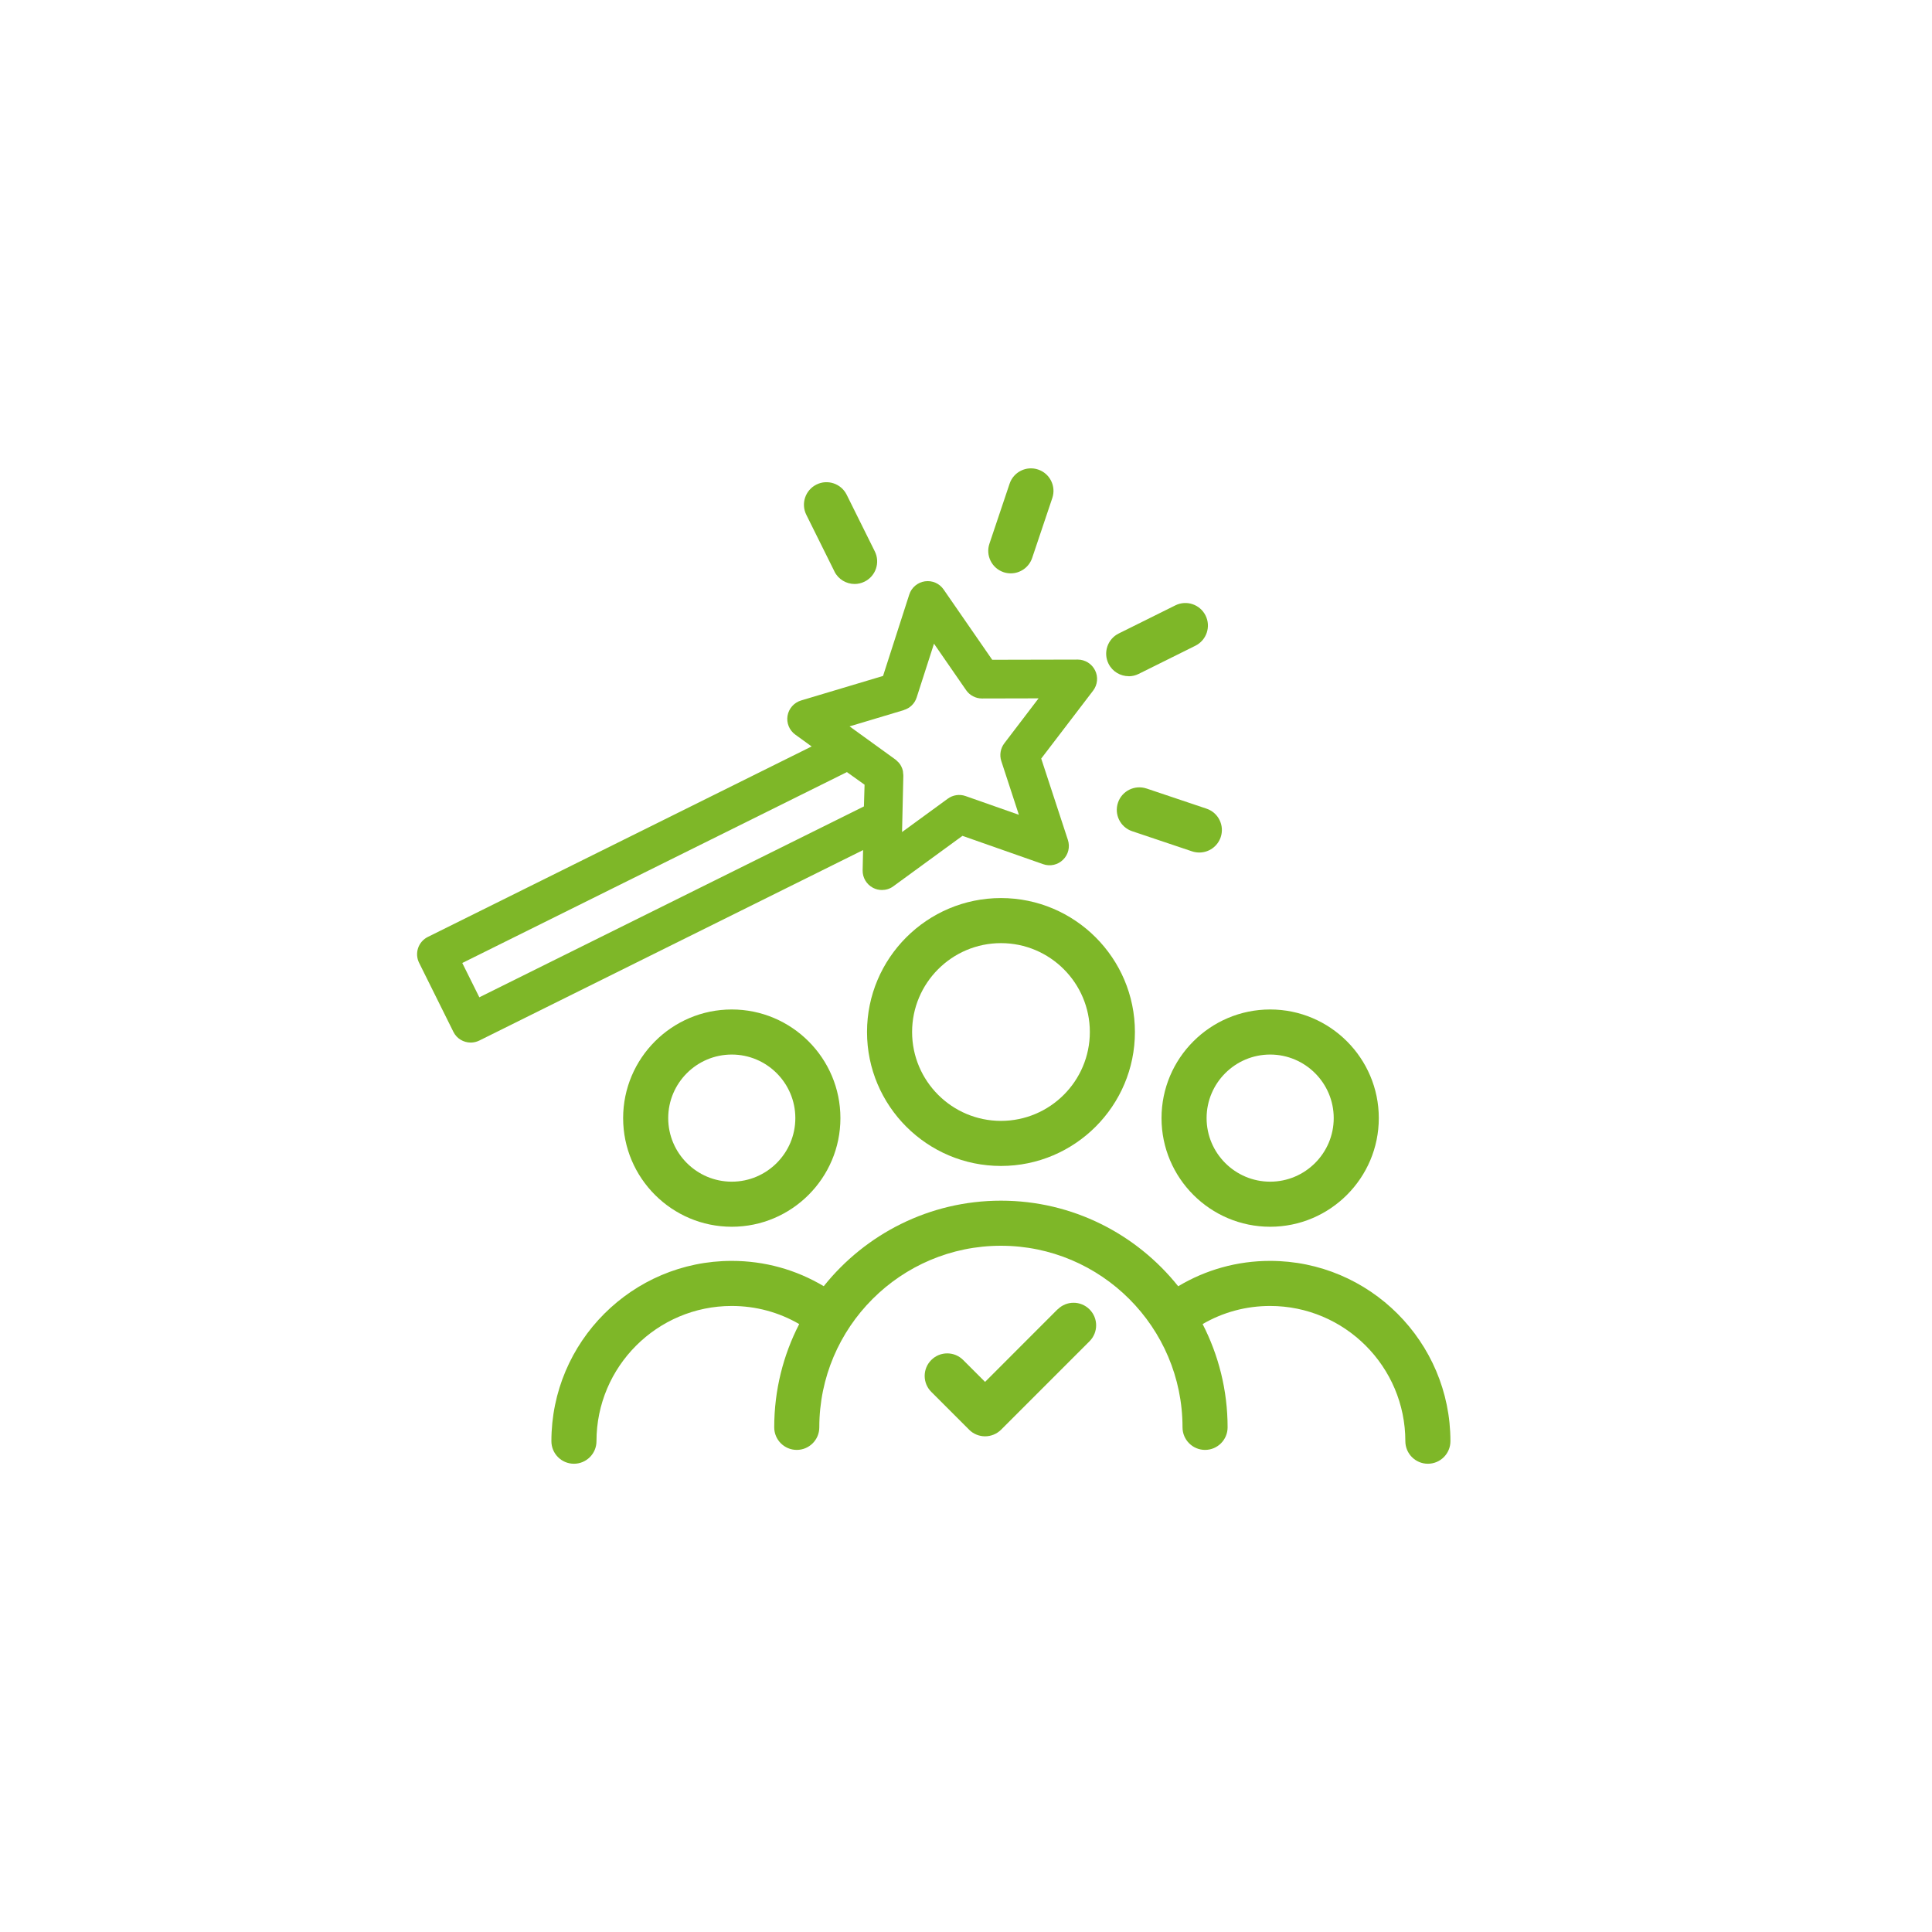
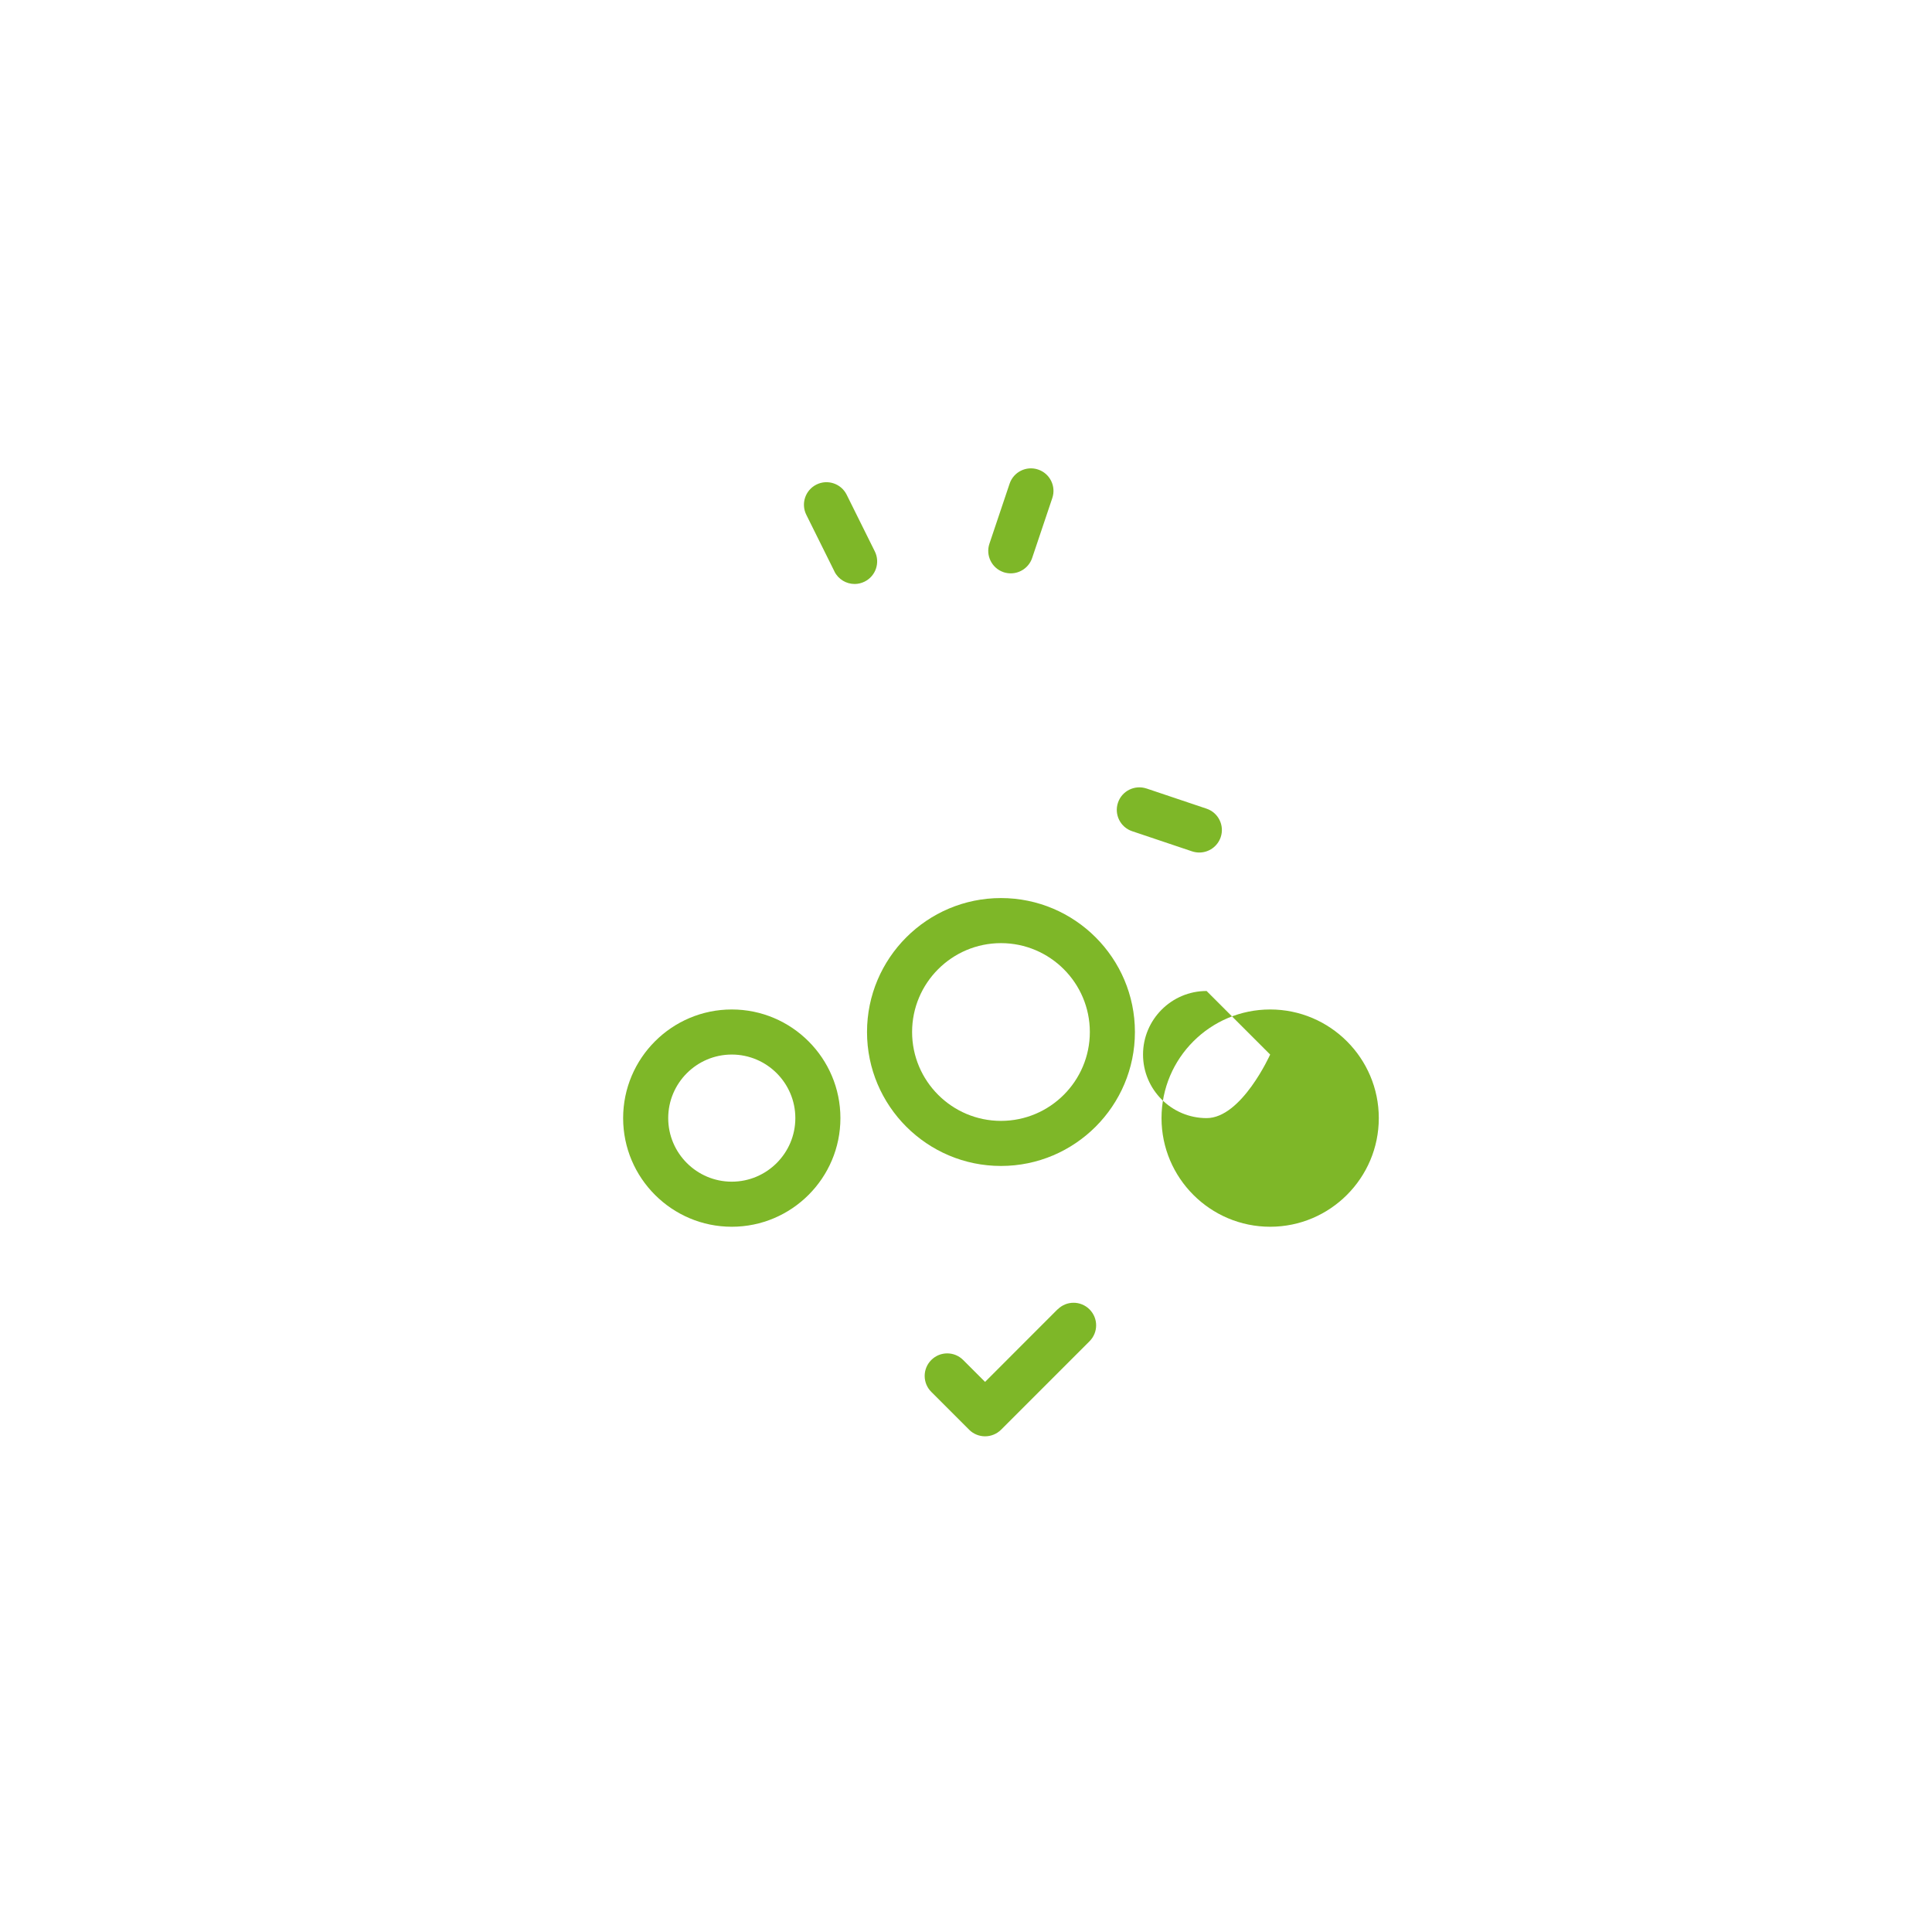
<svg xmlns="http://www.w3.org/2000/svg" id="b" viewBox="0 0 300 300">
  <defs>
    <style>.d{fill:#7eb728;}</style>
  </defs>
  <g id="c">
    <path class="d" d="m164.22,203.31l-11.26,11.27-3.4-3.4c-1.37-1.37-3.58-1.37-4.95,0s-1.37,3.58,0,4.95l5.88,5.88c.68.68,1.58,1.02,2.47,1.02s1.79-.34,2.48-1.02l13.74-13.74c1.37-1.37,1.37-3.58,0-4.95-1.37-1.37-3.58-1.37-4.95,0Z" />
    <path class="d" d="m155.43,139.45c-11.47,0-20.8,9.33-20.8,20.8s9.33,20.8,20.8,20.8,20.8-9.33,20.8-20.8-9.33-20.8-20.8-20.8Zm0,34.6c-7.61,0-13.8-6.19-13.8-13.8s6.19-13.8,13.8-13.8,13.8,6.19,13.8,13.8-6.19,13.8-13.8,13.8Z" />
-     <path class="d" d="m180.36,173.62c0,9.3,7.57,16.87,16.87,16.87s16.87-7.57,16.87-16.87-7.57-16.87-16.87-16.87-16.87,7.57-16.87,16.87Zm16.87-9.87c5.44,0,9.87,4.43,9.87,9.87s-4.43,9.87-9.87,9.87-9.87-4.43-9.87-9.87,4.43-9.87,9.87-9.87Z" />
-     <path class="d" d="m197.23,195.79c-5.11,0-9.98,1.37-14.28,3.94-6.46-8.09-16.39-13.29-27.52-13.29s-21.06,5.2-27.52,13.28c-4.31-2.57-9.18-3.93-14.29-3.93-15.44,0-28,12.56-28,28,0,1.93,1.57,3.5,3.5,3.5s3.5-1.57,3.5-3.5c0-11.58,9.42-21,21-21,3.74,0,7.31.97,10.48,2.81-2.48,4.81-3.88,10.27-3.88,16.04,0,1.93,1.57,3.5,3.5,3.5s3.5-1.57,3.5-3.5c0-15.55,12.65-28.2,28.2-28.2s28.2,12.65,28.2,28.2c0,1.93,1.57,3.5,3.5,3.5s3.5-1.57,3.5-3.5c0-5.78-1.41-11.23-3.88-16.04,3.17-1.84,6.74-2.81,10.48-2.81,11.58,0,21,9.42,21,21,0,1.93,1.57,3.5,3.5,3.5s3.5-1.57,3.5-3.5c0-15.44-12.56-28-28-28Z" />
+     <path class="d" d="m180.36,173.62c0,9.3,7.57,16.87,16.87,16.87s16.87-7.57,16.87-16.87-7.57-16.87-16.87-16.87-16.87,7.57-16.87,16.87Zm16.87-9.87s-4.43,9.87-9.87,9.87-9.87-4.43-9.87-9.87,4.43-9.87,9.87-9.87Z" />
    <path class="d" d="m96.76,173.62c0,9.3,7.57,16.87,16.87,16.87s16.87-7.57,16.87-16.87-7.57-16.87-16.87-16.87-16.87,7.57-16.87,16.87Zm26.74,0c0,5.44-4.43,9.87-9.87,9.87s-9.87-4.43-9.87-9.87,4.43-9.87,9.87-9.87,9.87,4.43,9.87,9.87Z" />
    <path class="d" d="m129.57,88.74c.61,1.23,1.85,1.94,3.14,1.94.52,0,1.05-.12,1.55-.37,1.73-.86,2.44-2.96,1.58-4.69l-4.37-8.8c-.86-1.73-2.96-2.44-4.69-1.58-1.73.86-2.44,2.96-1.58,4.69l4.37,8.8Z" />
    <path class="d" d="m155.83,88.85c.37.12.75.18,1.12.18,1.46,0,2.82-.92,3.32-2.38l3.13-9.31c.62-1.83-.37-3.82-2.2-4.43-1.83-.62-3.82.37-4.43,2.2l-3.13,9.31c-.62,1.83.37,3.82,2.2,4.43Z" />
-     <path class="d" d="m175.27,105.01c.52,0,1.05-.12,1.55-.37l8.8-4.37c1.73-.86,2.44-2.96,1.58-4.69-.86-1.73-2.96-2.44-4.69-1.58l-8.8,4.37c-1.73.86-2.44,2.96-1.58,4.69.61,1.23,1.85,1.94,3.14,1.94Z" />
    <path class="d" d="m178.03,122.44c-1.83-.61-3.82.37-4.43,2.2-.62,1.83.37,3.82,2.2,4.43l9.31,3.13c.37.12.75.18,1.12.18,1.46,0,2.82-.92,3.32-2.38.62-1.83-.37-3.82-2.2-4.43l-9.31-3.13Z" />
-     <path class="d" d="m133.95,135.13c-.03,1.14.6,2.2,1.61,2.73.44.23.91.34,1.39.34.62,0,1.25-.19,1.77-.58l10.73-7.83,12.53,4.4c1.08.38,2.28.11,3.09-.69.82-.8,1.11-1.99.75-3.08l-4.14-12.63,8.06-10.55c.69-.91.81-2.13.3-3.15-.51-1.02-1.55-1.67-2.69-1.67h0l-13.28.03-7.55-10.92c-.65-.94-1.77-1.43-2.91-1.26-1.13.17-2.07.96-2.42,2.05l-4.07,12.64-12.73,3.81c-1.09.33-1.91,1.25-2.1,2.37s.27,2.26,1.2,2.93l2.54,1.84-59.6,29.58c-.71.35-1.26.98-1.51,1.73-.25.75-.2,1.58.16,2.29l5.32,10.71c.52,1.06,1.59,1.67,2.69,1.67.45,0,.9-.1,1.33-.31l59.6-29.58-.07,3.14Zm6.4-24.88c.95-.28,1.69-1.01,1.99-1.95l2.69-8.35,4.99,7.22c.56.81,1.48,1.29,2.47,1.29h0l8.78-.02-5.32,6.98c-.6.79-.77,1.82-.47,2.75l2.73,8.35-8.28-2.91c-.93-.33-1.97-.17-2.76.41l-7.1,5.18.2-8.69v-.07s0,0,0,0h0c0-.15-.02-.28-.04-.41-.01-.11,0-.22-.03-.33-.05-.23-.13-.46-.24-.67,0,0,0,0,0-.01-.11-.22-.24-.42-.4-.6-.04-.05-.1-.09-.15-.14-.12-.12-.24-.25-.38-.35l-7.11-5.14,8.41-2.52Zm-68.56,39.28l59.72-29.64,2.74,1.96-.1,3.37-59.72,29.64-2.65-5.33Z" />
  </g>
</svg>